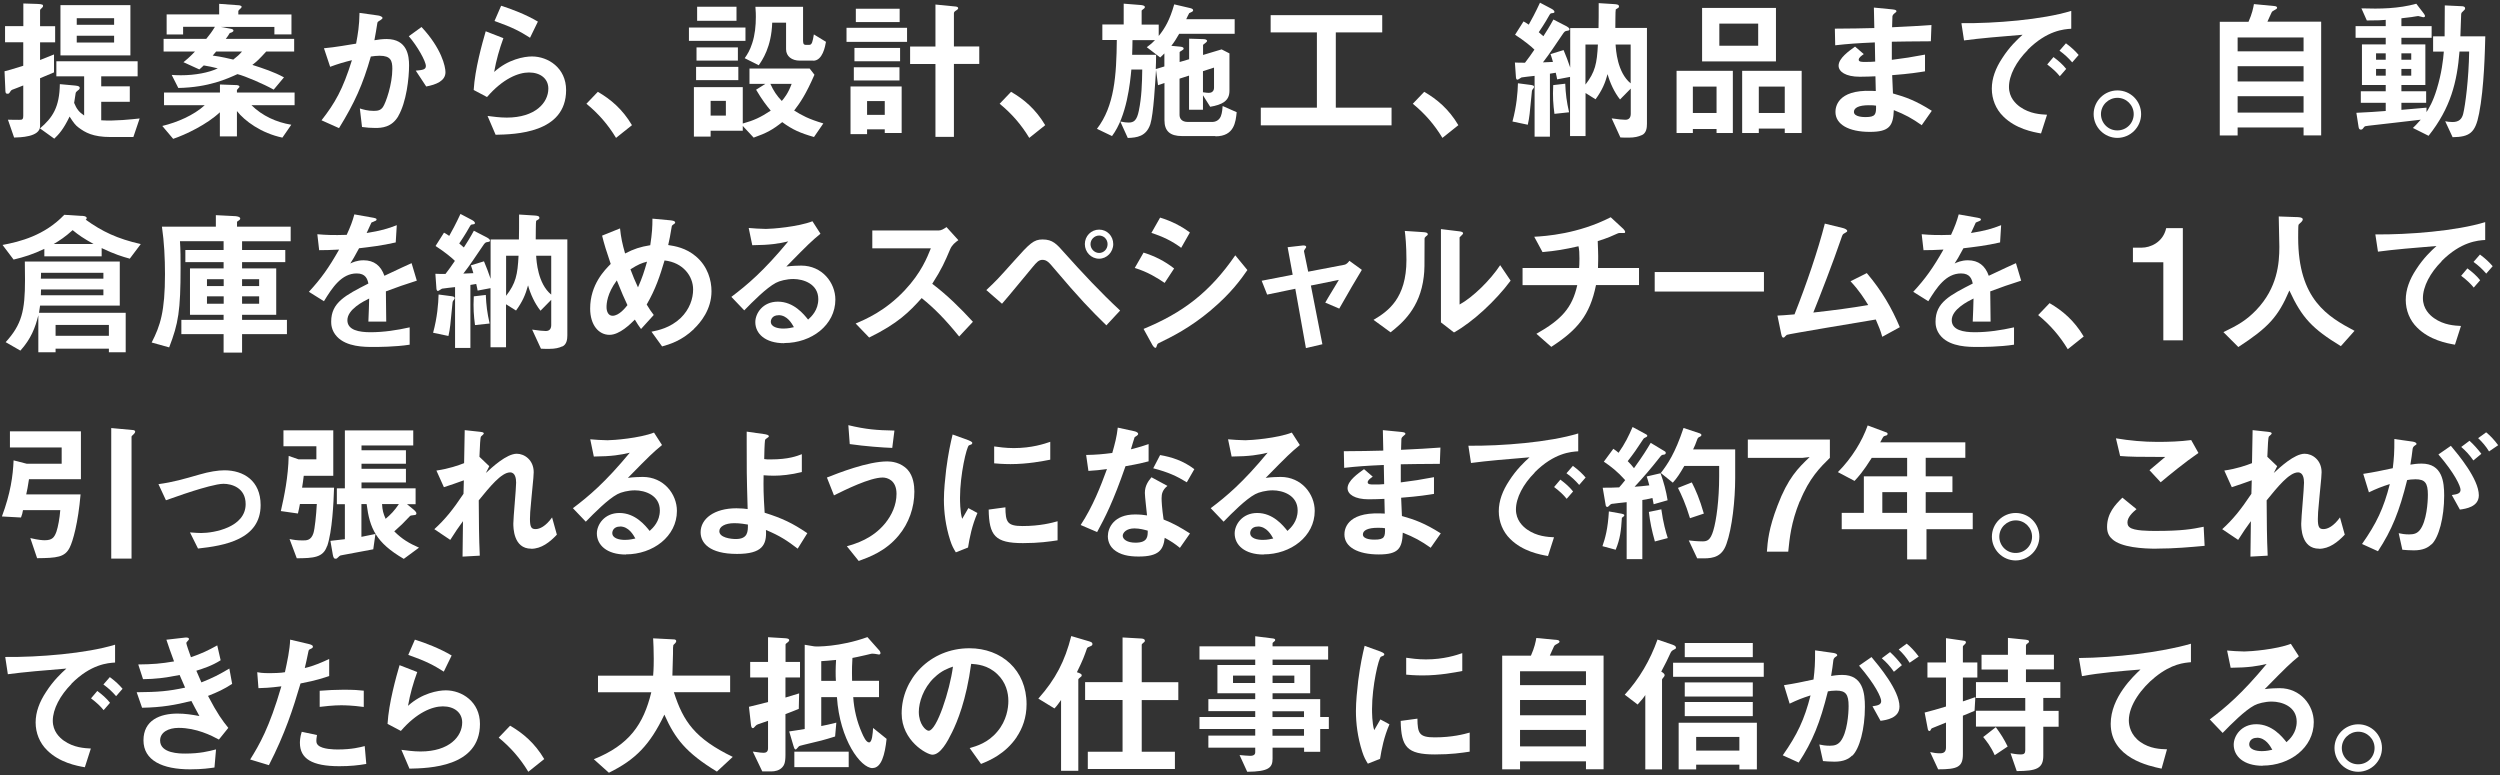
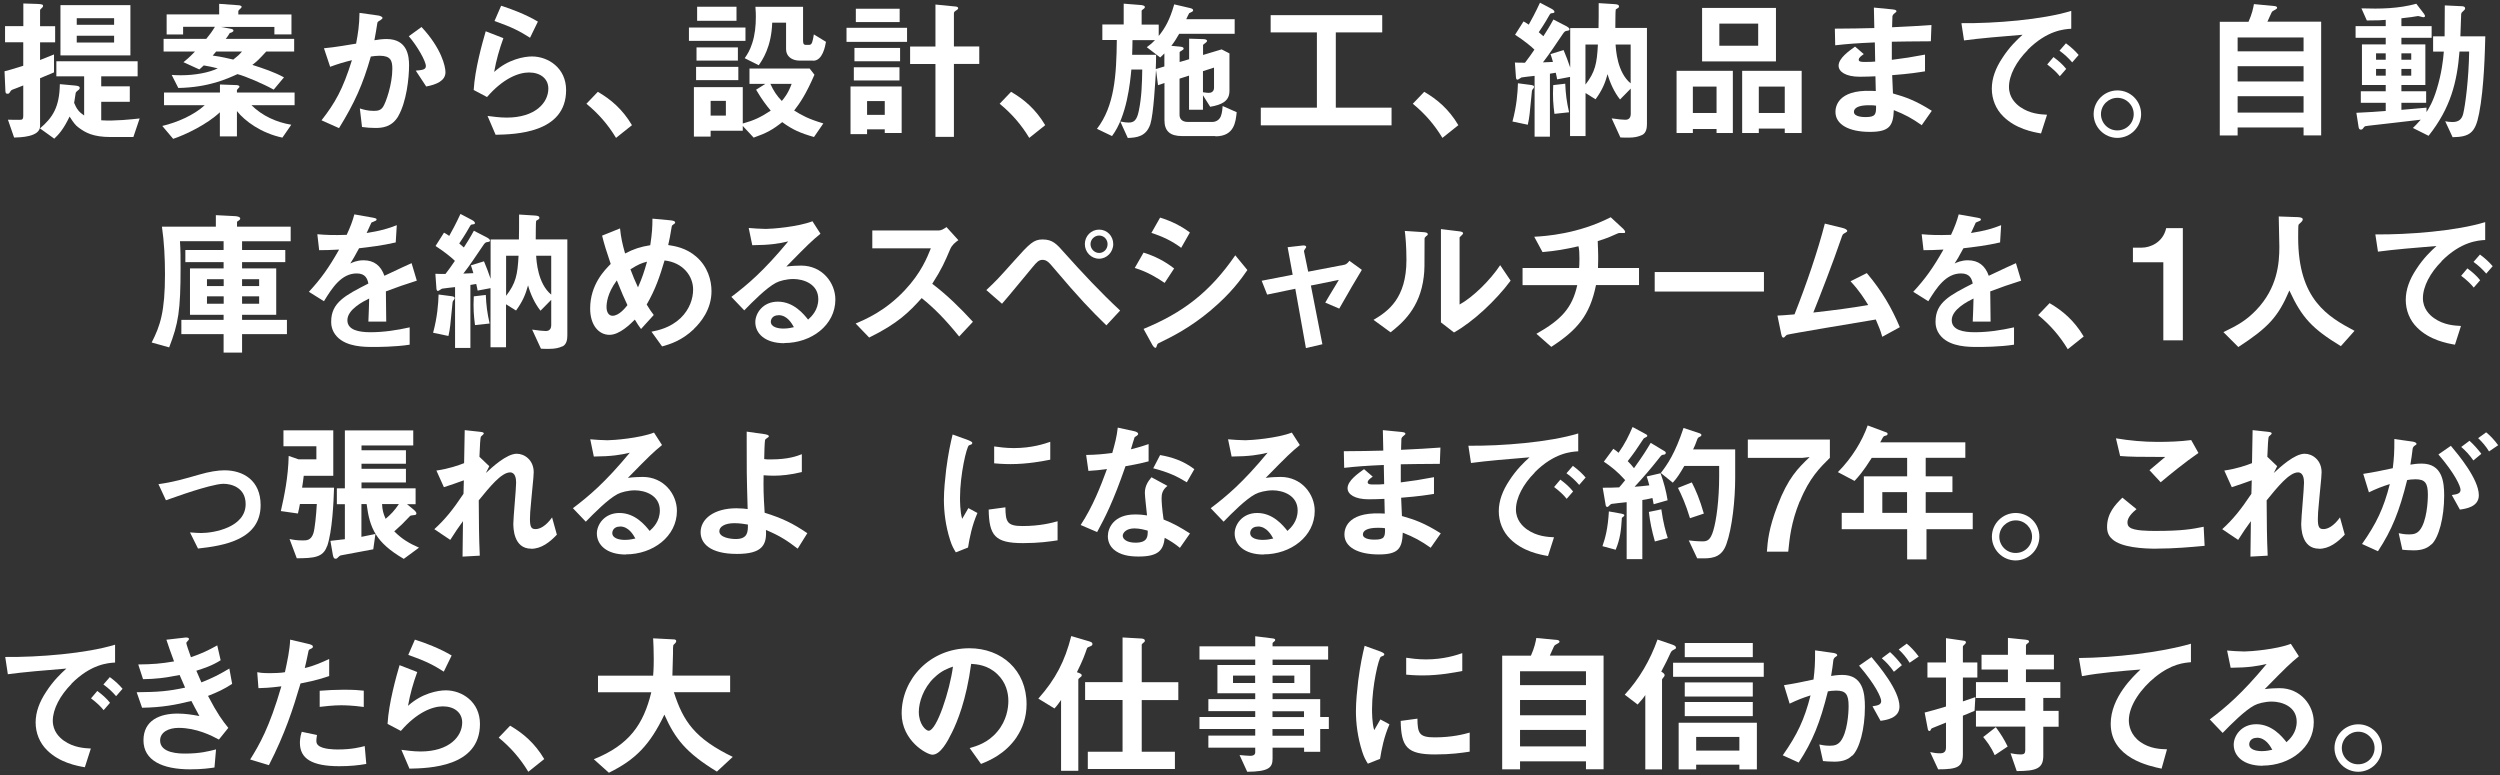
<svg xmlns="http://www.w3.org/2000/svg" id="b" viewBox="0 0 287 89" width="287" height="89">
  <rect x="0" y="0" width="287" height="89" fill="#333333" stroke="none" />
  <g id="c">
    <rect width="287" height="89" style="fill:none;" />
    <path d="M4.6,4.86v2.03c.46-.19,1.22-.49,1.6-.64v2.06c-.37.16-.63.26-1.6.67v5.5c0,1.27-2.35,1.29-2.98,1.31l-.71-2.05c.25,0,1.43.04,1.55,0,.14-.04.21-.12.21-.46v-3.47c-.33.14-.63.26-.76.3-.53.19-.6.21-.69.35-.19.3-.21.3-.35.3-.25,0-.25-.14-.26-.55l-.09-2.03c.35-.09.86-.21,2.15-.63v-2.7H.58v-1.85h2.1V.4l1.59.05c.67.02.67.12.67.23s-.07.18-.16.26c-.12.11-.18.16-.18.25v1.82h1.73v1.85h-1.73ZM15.29,15.73h-2.61c-2.03,0-2.91-.53-3.65-1.08-.37-.26-.63-.62-1.04-1.27-.72,1.5-1.25,2.05-1.76,2.54l-1.64-1.18c1.45-1.23,2.24-2.43,2.28-5.08l1.75.16c.48.04.53.16.53.26,0,.14-.07.21-.21.3-.19.16-.23.21-.25.28-.02.09-.14.97-.18,1.15.28.69.56,1.06,1.15,1.45v-4.5h-3.19v-1.73h9.33v1.73h-4.18v1.15h3.28v1.78h-3.28v2.12c1.55.11,3.56-.12,4.41-.21l-.72,2.13ZM6.94,6.36V.59h8.03v5.77H6.94ZM13.1,2.09h-4.29v.76h4.29v-.76ZM13.1,4.1h-4.29v.78h4.29v-.78Z" style="fill:#fff;" />
    <path d="M28.87,12.08c1.24,1.22,2.86,1.96,4.57,2.24l-1.02,1.48c-2.43-.51-4.34-1.92-5.22-3.05v2.91h-1.96v-2.77c-1.45,1.38-3.95,2.58-5.36,3.05l-1.25-1.48c1.71-.41,3.62-1.23,4.87-2.38h-4.67v-1.46h6.42v-.92l1.94.07s.3.02.3.18c0,.07-.05.11-.11.16-.05.09-.12.14-.18.21v.3h6.62v1.46h-4.94ZM30.56,5.92c-.81.88-1.04,1.11-1.59,1.53,1.27.41,2.49.81,3.63,1.43l-1.18,1.41c-1.16-.65-3.25-1.55-4.16-1.78-1.13.51-3.26,1.52-6.79,1.59l-.76-1.5c.28.02.6.04,1.06.04,1.62,0,3.21-.3,4.23-.79-.64-.16-.95-.23-1.61-.34-.3.28-.41.39-.51.46l-1.82-.83c.3-.25.62-.49,1.32-1.22h-3.6v-1.46h4.9c.42-.51.63-.79.99-1.38h-3.65v.88h-1.89V1.65h6.03V.44l2.19.16c.11,0,.39.04.39.19,0,.05-.04.11-.12.18-.12.11-.23.21-.26.28v.41h6.1v2.29h-1.96v-.86h-6.16l1.04.19c.32.05.42.12.42.23,0,.16-.28.25-.42.28-.18.3-.26.42-.46.67h7.85v1.46h-3.23ZM24.81,5.92c-.04.05-.32.39-.39.46.97.12,1.96.37,2.36.46.44-.34.69-.56,1-.92h-2.98Z" style="fill:#fff;" />
    <path d="M45.73,13.33c-.76,1.29-1.89,1.36-2.65,1.36-.48,0-1.02-.04-1.52-.11l-.25-2.13c.39.12.9.28,1.59.28.53,0,.81-.09,1.06-.44.33-.48,1.08-2.61,1.08-4.39,0-.94-.19-1.5-1.46-1.5-.32,0-.67.04-1.01.09-.92,3.23-1.85,5.29-3.65,8.22l-2.01-.9c1.55-1.98,2.45-3.55,3.49-6.9-.86.21-1.59.42-2.5.76l-.71-2.13c1.29-.11,2.91-.41,3.69-.53.21-1.13.37-2.06.39-3.53l2.15.3c.14.02.49.12.49.28,0,.07-.04.12-.23.25-.32.19-.35.21-.37.39-.09.64-.21,1.25-.33,1.92.39-.07.92-.14,1.39-.14,2.4,0,2.59,1.96,2.59,3.03,0,1.46-.3,4.2-1.24,5.82ZM48.93,9.93l-1.2-1.82c.76-.07,1.16-.11,1.16-.53,0-.55-.99-2.31-1.96-3.42l1.46-1.06c2.31,2.47,2.75,4.55,2.75,5.19,0,1.01-1.09,1.43-2.22,1.64Z" style="fill:#fff;" />
    <path d="M56.9,15.48l-.93-2.17c.56.07,1.39.19,2.2.19,3.28,0,4.78-1.71,4.78-3.33,0-1.13-.9-1.85-2.22-1.85-1.22,0-3,.71-4.82,2.82l-1.53-.81c.14-2.4.99-5.4,1.38-6.74l2.03.79c-.46,1.25-.83,2.56-1.06,3.88,1.59-1.45,3.44-1.78,4.34-1.78,1.85,0,3.92,1.31,3.92,3.86,0,4.97-5.89,5.08-8.08,5.13ZM60.84,4.33c-1.13-.72-1.98-1.18-4.07-1.92l.76-1.75c1.18.37,2.86,1.01,4.22,1.82l-.9,1.85Z" style="fill:#fff;" />
    <path d="M68.63,10.54c1.48.86,2.82,1.98,3.92,3.83l-1.83,1.46c-.92-1.53-2.03-2.8-3.4-3.92l1.32-1.38Z" style="fill:#fff;" />
    <path d="M79.09,4.69v-1.53h6.49v1.53h-6.49ZM93.45,15.73c-1.6-.46-2.5-.86-3.65-1.71-1.11.88-1.78,1.25-3.28,1.78l-1.25-1.34v.55h-3.69v.67h-1.92v-5.68h5.61v4.18c1.27-.35,2.05-.71,3.21-1.48-.53-.64-.97-1.2-1.68-2.4l1.06-.67h-1.82v-1.76h6.91l.55.71c-1,2.29-1.64,3.21-2.33,4.11.9.56,1.64.97,3.35,1.48l-1.08,1.57ZM79.91,9.2v-1.52h4.85v1.52h-4.85ZM79.96,6.96v-1.52h4.75v1.52h-4.75ZM80.03,2.39V.77h4.52v1.62h-4.52ZM83.33,11.58h-1.75v1.69h1.75v-1.69ZM93.36,6.96h-1.55c-.9,0-1.57-.49-1.57-1.31v-3.05h-1.59c-.09,2.82-1.15,4.32-1.55,4.89l-1.61-.81c.32-.46.6-.9.86-1.71.32-.97.42-2.01.42-3.03,0-.35,0-.48-.05-1.16h5.47v3.93c0,.39.16.44.3.44h.41c.32,0,.39-.37.53-1.2l1.39.85c-.09.53-.39,2.17-1.46,2.17ZM88.44,9.63c.37.81.72,1.34,1.31,1.96.28-.33.72-.85,1.13-1.96h-2.43Z" style="fill:#fff;" />
    <path d="M97.18,4.81v-1.62h6.95v1.62h-6.95ZM101.57,15.27v-.42h-2.03v.55h-1.9v-5.47h5.87v5.34h-1.94ZM98.02,9.24v-1.52h5.24v1.52h-5.24ZM98.09,7.03v-1.53h5.24v1.53h-5.24ZM98.25,2.53v-1.53h5.03v1.53h-5.03ZM101.57,11.6h-2.03v1.59h2.03v-1.59ZM109.51,7.35v8.36h-2.12V7.35h-2.91v-2.01h2.91V.52l2.33.23c.11.02.28.05.28.19,0,.12-.16.21-.23.26-.12.07-.26.16-.26.32v3.81h2.91v2.01h-2.91Z" style="fill:#fff;" />
    <path d="M116.07,10.54c1.48.86,2.82,1.98,3.92,3.83l-1.83,1.46c-.92-1.53-2.03-2.8-3.4-3.92l1.32-1.38Z" style="fill:#fff;" />
    <path d="M139.53,15.62h-3.84c-1.38,0-2.01-.58-2.01-1.82v-4.27l-.74.25-.23-1.76c-.09,1.38-.28,5.06-.65,6.23-.48,1.43-1.55,1.55-2.59,1.59l-.86-1.89c.44.09.72.12.95.12.62,0,.95-.25,1.18-1.36.32-1.55.37-3.16.39-4.73h-1.25c-.14,1.5-.51,5.36-2.22,7.64l-1.73-.83c2.01-2.61,2.24-6.12,2.28-10.2h-1.66v-1.78h2.45V.42l2.01.16c.12.02.42.05.42.23,0,.09-.07.16-.12.19-.14.11-.25.18-.25.23v1.59h1.96v1.31c.71-.88,1.27-1.83,1.78-3.63l1.8.42c.21.05.37.12.37.25,0,.09-.05.14-.12.18-.04.04-.28.12-.33.16-.04.04-.28.58-.34.69h5.56v1.68h-6.37c-.32.56-.56.95-.9,1.38l.95.09c.21.02.46.04.46.23,0,.09-.05.12-.25.25-.19.11-.21.12-.21.18v1.11l1.09-.32v-2.36l1.6.05c.19,0,.46.04.46.21,0,.05-.04.12-.21.25-.21.16-.25.18-.25.23v1.13l2.13-.64.9.46v4.3c0,1.16-.83,1.59-2.21,1.83l-.83-1.32v1.66h-1.6v-3.92l-1.09.35v4.16c0,.41.25.81.95.81h2.84c.19,0,.72-.09.95-.65.16-.39.19-.97.21-1.18l1.61.71c-.11,1.09-.26,2.77-2.43,2.77ZM133.68,6.12c-.14.16-.32.32-.49.48l-1.54-1.18c.41-.3.64-.49.94-.81h-2.58c0,.6-.02.99-.04,1.68h2.75c0,.58-.02,1.25-.04,1.64l.99-.3v-1.5ZM139.37,7.76l-1.27.41v2.42c.34.05.51.07.67.07.55,0,.6-.44.6-.58v-2.31Z" style="fill:#fff;" />
    <path d="M144.74,14.39v-2.03h6.44V3.72h-5.31v-1.98h12.81v1.98h-5.33v8.64h6.4v2.03h-15.01Z" style="fill:#fff;" />
    <path d="M163.5,10.54c1.48.86,2.82,1.98,3.92,3.83l-1.83,1.46c-.92-1.53-2.03-2.8-3.4-3.92l1.32-1.38Z" style="fill:#fff;" />
    <path d="M176.03,10.16c-.14.16-.16.19-.18.44-.25,2.54-.26,2.82-.46,3.72l-1.76-.37c.48-1.76.6-3.33.63-4.39l1.46.19c.25.04.39.07.39.23,0,.07-.04.12-.09.18ZM188.45,15.52c-.34.16-.79.28-1.48.28-.33,0-.63,0-.95-.02l-1-2.19c.71.11,1.34.16,1.57.16.46,0,.62-.3.62-.69v-2.89l-1.23,1.25c-.65-.81-1.16-1.92-1.43-2.91-.3,1.09-.63,1.85-1.38,2.89l-1.15-.72v4.94h-1.78v-6.79l-1.48.28c-.05-.25-.05-.3-.16-.76-.28.05-.32.05-.67.11v7.23h-1.76v-6.98c-.18.02-1.46.16-1.5.18-.07.02-.37.26-.46.26-.16,0-.18-.18-.19-.42l-.11-1.55c.26.02.78.02,1.16.02.39-.49.71-.97,1.08-1.5-.28-.3-1.18-1.04-2.22-1.71l.97-1.53c.16.07.19.11.6.37.28-.49.79-1.43,1.29-2.52l1.31.69c.12.07.35.19.35.37,0,.09-.07.12-.25.14-.21.02-.21.04-.32.21-.58,1.04-1.04,1.69-1.23,1.98.28.23.3.25.53.46.3-.46.74-1.16,1.15-1.92l1.53.79c.07.04.32.18.32.34,0,.11-.09.14-.25.16-.28.04-.32.07-.6.49-.83,1.22-1.45,2.17-2.2,3.14.48-.02.83-.04,1.15-.05-.11-.37-.18-.62-.28-.9l1.5-.46c.26.6.55,1.38.76,2.01V3.22h3.25c.02-1.06.02-1.32.02-2.86l1.75.11c.32.02.58.05.58.26,0,.05,0,.11-.07.16-.04.04-.26.16-.3.19-.05.11-.04,1.8-.05,2.13h3.63v11.01c0,.46-.07,1.06-.58,1.29ZM178.45,13.07c-.14-1.08-.21-1.92-.14-3.3l1.38-.16c.05,1.18.16,2.06.44,3.28l-1.68.18ZM182.01,5.11v4.6c1.11-1.43,1.32-2.4,1.43-4.6h-1.43ZM187.2,5.11h-1.73c.04.6.18,3.19,1.73,4.46v-4.46Z" style="fill:#fff;" />
    <path d="M197.06,15.27v-.46h-2.72v.46h-1.87v-7.14h6.46v7.14h-1.87ZM197.06,9.94h-2.72v3.03h2.72v-3.03ZM195.4,7.05V.91h8.48v6.14h-8.48ZM201.84,2.71h-4.46v2.54h4.46v-2.54ZM204.89,15.27v-.51h-2.98v.51h-1.91v-7.14h6.83v7.14h-1.94ZM204.89,9.94h-2.98v3.03h2.98v-3.03Z" style="fill:#fff;" />
    <path d="M220.64,14.39c-1.15-.81-1.92-1.23-3.23-1.75-.07,1.8-.49,2.5-2.75,2.5-2.43,0-3.95-.86-3.95-2.29,0-.51.18-2.56,4.14-2.42l.49.02-.04-1.69c-.32.02-1.29.05-1.8.05-1.62,0-2.43-.58-2.43-1.27,0-.86,1.2-1.69,1.89-2.19l1,.86c-.32.23-.58.42-.58.65,0,.25.37.25.67.25.58,0,.81,0,1.22-.04l-.04-2.2c-2.03.09-3.03.16-4.55.33l-.04-1.91c2.01,0,2.96-.04,4.53-.07l-.05-2.35,2.15.21c.33.04.44.09.44.21,0,.07-.04.09-.23.25-.07.05-.19.16-.23.32,0,.02-.02.35-.04,1.27,2.26-.11,2.86-.14,4.52-.26l-.07,1.87c-1.96,0-3.6.04-4.48.05v2.08c1.53-.19,2.19-.3,3.81-.6v1.92c-.76.12-1.69.28-3.77.44.04.88.04,1.06.09,2.1,1.46.41,2.63.83,4.46,1.99l-1.15,1.64ZM214.54,12.08c-1.15,0-1.71.3-1.71.76,0,.6,1.13.6,1.34.6,1.15,0,1.22-.32,1.2-1.31-.19-.04-.42-.05-.83-.05Z" style="fill:#fff;" />
    <path d="M232.78,5.75c-1.31,1.31-2.15,2.89-2.15,4.23,0,1.22.78,1.94,1.27,2.29,1.15.81,2.38.86,3.1.9l-.69,2.15c-.93-.16-2.91-.53-4.34-1.96-.85-.83-1.31-1.98-1.31-3.18s.44-2.36,1.2-3.51c.83-1.29,1.71-2.12,2.33-2.68-2.36.19-4.96.41-6.72.65l-.3-1.98c3.81.04,9.28-.39,12.61-1.41v2.05c-.83.05-2.77.18-5.01,2.43ZM236.47,8.76c-.39-.48-.76-.83-1.45-1.36l.72-.85c.58.44,1.02.81,1.46,1.36l-.74.85ZM237.89,7.16c-.46-.53-.88-.92-1.46-1.34l.74-.85c.74.55,1.09.92,1.46,1.34l-.74.85Z" style="fill:#fff;" />
    <path d="M245.8,13.1c0,1.5-1.22,2.72-2.72,2.73-1.5,0-2.73-1.23-2.73-2.73s1.23-2.72,2.73-2.72,2.72,1.2,2.72,2.72ZM241.19,13.1c0,1.04.85,1.89,1.89,1.87,1.04,0,1.87-.83,1.87-1.87s-.85-1.87-1.87-1.87-1.89.83-1.89,1.87Z" style="fill:#fff;" />
    <path d="M264.45,15.55v-.92h-7.57v.92h-2.05V2.5h3.3c.42-.94.55-1.62.62-2.03l2.4.23c.16.02.26.09.26.19s-.11.16-.16.19c-.32.18-.37.19-.46.33-.04.05-.41.92-.49,1.08h6.17v13.05h-2.03ZM264.45,4.3h-7.57v1.59h7.57v-1.59ZM264.45,7.6h-7.57v1.75h7.57v-1.75ZM264.45,11.04h-7.57v1.89h7.57v-1.89Z" style="fill:#fff;" />
    <path d="M284.59,13.07c-.42,2.2-1.09,2.65-3.03,2.68l-.85-1.83c.19.04.51.09.83.09.79,0,1.09-.39,1.23-.93.25-.99.64-4.02.69-7.16h-1.11c-.28,3.49-1.01,6.47-3.55,9.67l-1.8-.9c.25-.23.42-.41.9-.95-.85.11-5.03.58-5.98.69-.39.05-.44.04-.55.19-.14.19-.19.26-.35.26-.14,0-.23-.09-.26-.33l-.25-1.6c1.09-.04,2.75-.16,3.37-.21v-.94h-2.86v-1.32h2.86v-.72h-2.73v-4.66h2.73v-.76h-3.46v-1.34h3.46v-.72c-.37.04-.95.07-2.17.07l-.62-1.39c2.12.07,4.25.04,6.3-.53l.88,1.15c.05.09.12.18.12.26,0,.07-.05.14-.21.14-.07,0-.48-.14-.58-.14s-.63.11-.76.12c-.02,0-.78.09-1.16.14v.9h3.47v1.34h-3.47v.76h2.75v4.66h-2.75v.72h2.84v1.32h-2.84v.81c1.64-.14,1.91-.16,2.88-.25v.51c.28-.44.74-1.18,1.18-2.63.56-1.82.74-3.4.81-4.32h-1.23v-1.75h1.32c.02-1.92.02-1.94.02-3.55l1.91.09c.14,0,.42.02.42.25,0,.11-.05.16-.11.21-.28.26-.32.28-.34.48-.02.35-.07,2.12-.09,2.52h2.86c-.04,1.5-.12,5.86-.72,8.91ZM273.88,6.12h-1.11v.74h1.11v-.74ZM273.88,7.91h-1.11v.78h1.11v-.78ZM276.81,6.12h-1.13v.74h1.13v-.74ZM276.81,7.91h-1.13v.78h1.13v-.78Z" style="fill:#fff;" />
-     <path d="M14.92,29.7c-.85-.23-1.82-.53-3.25-1.22v.95h-6.58v-.86c-1.29.62-2.35.95-3.53,1.23l-1.27-1.68c1.99-.37,4.82-1.08,7.09-3.46l2.2.14c.07,0,.37.05.37.23,0,.11-.07.18-.11.19,1.89,1.36,3.63,2.19,6.32,2.8l-1.25,1.66ZM12.5,40.44v-.41h-6.12v.41h-1.98v-4.25c-.35,1.43-.85,2.72-2.06,4.06l-1.69-.97c1.85-2.03,2.22-3.6,2.22-7.13,0-.64-.02-1.62-.02-2.13h10.9v5.06H4.6c-.04.21-.09.58-.12.83h9.95v4.53h-1.92ZM11.87,31.32h-7.16c0,.14,0,.39-.02.67h7.18v-.67ZM11.87,33.23h-7.16c0,.28-.02.32-.02.67h7.18v-.67ZM8.34,26.42c-.86.78-1.48,1.18-2.17,1.59h4.57c-1.15-.64-1.71-1.02-2.4-1.59ZM12.5,37.3h-6.12v1.25h6.12v-1.25Z" style="fill:#fff;" />
    <path d="M27.79,27.69v1.01h4.96v1.39h-4.96v.72h3.92v5.33h-3.92v.58h5.15v1.64h-5.15v2.12h-2.12v-2.12h-4.85v-1.64h4.85v-.58h-3.86v-5.33h3.86v-.72h-4.39v-1.39h4.39v-1.01h-5.01c.07.95.07,2.05.07,3.02,0,4.97-.25,6.42-1.31,9.17l-2.01-.56c.99-1.92,1.53-3.56,1.53-7.85,0-1.82-.09-3.65-.35-5.45h6.19v-1.32l2.15.11c.12,0,.65.04.65.28,0,.11-.11.18-.18.23-.14.07-.19.12-.19.19v.51h6.16v1.68h-5.59ZM25.68,32.05h-1.92v.79h1.92v-.79ZM25.68,34.02h-1.92v.85h1.92v-.85ZM29.75,32.05h-1.96v.79h1.96v-.79ZM29.75,34.02h-1.96v.85h1.96v-.85Z" style="fill:#fff;" />
    <path d="M44.3,33.44c0,.69.04,2.88.04,3.48h-2.05c.05-1.01.07-1.87.09-2.65-.67.33-2.5,1.25-2.5,2.49,0,1.15,1.36,1.38,2.65,1.38,1.52,0,3.02-.23,4.5-.56v1.99c-1.68.26-3.63.26-4.2.26-.99,0-3.03,0-4.14-1.18-.67-.71-.67-1.48-.67-1.73,0-2.19,1.62-3.02,4.27-4.37-.11-.53-.32-1.16-1.34-1.16-1.73,0-2.79,1.6-3.76,3.19l-1.73-1.08c1.39-1.5,2.28-2.75,3.47-4.85-1,.05-1.55.07-2.29.07l-.21-1.83c1.06.09,1.83.12,3.37.07.44-.95.67-1.57.88-2.35l2.2.39c.05.02.35.05.35.18,0,.11-.07.16-.18.19-.04.02-.39.18-.41.18-.02.02-.46,1.01-.55,1.2,1.62-.26,2.42-.49,3.46-.9l-.12,1.98c-1.59.37-3.03.53-4.21.67-.56,1.04-.71,1.29-1.01,1.75.23-.11.76-.37,1.52-.37,1.22,0,1.99.62,2.4,1.78,2.06-.97,2.29-1.08,3.12-1.45l.6,2.01c-1.39.44-2.24.74-3.55,1.23Z" style="fill:#fff;" />
    <path d="M52.12,34.41c-.14.16-.16.19-.18.44-.25,2.54-.26,2.82-.46,3.72l-1.76-.37c.48-1.76.6-3.33.63-4.39l1.46.19c.25.04.39.07.39.23,0,.07-.04.12-.09.18ZM64.53,39.77c-.33.16-.79.28-1.48.28-.33,0-.63,0-.95-.02l-1.01-2.19c.71.11,1.34.16,1.57.16.46,0,.62-.3.62-.69v-2.89l-1.23,1.25c-.65-.81-1.16-1.92-1.43-2.91-.3,1.09-.63,1.85-1.38,2.89l-1.15-.72v4.94h-1.78v-6.79l-1.48.28c-.05-.25-.05-.3-.16-.76-.28.05-.32.05-.67.11v7.23h-1.76v-6.98c-.18.02-1.46.16-1.5.18-.07.02-.37.26-.46.26-.16,0-.18-.18-.19-.42l-.11-1.55c.26.02.78.02,1.16.02.39-.49.71-.97,1.08-1.5-.28-.3-1.18-1.04-2.22-1.71l.97-1.53c.16.07.19.11.6.37.28-.49.79-1.43,1.29-2.52l1.31.69c.12.07.35.19.35.37,0,.09-.07.12-.25.14-.21.02-.21.04-.32.21-.58,1.04-1.04,1.69-1.23,1.98.28.23.3.25.53.46.3-.46.74-1.16,1.15-1.92l1.53.79c.07.04.32.18.32.34,0,.11-.09.14-.25.16-.28.04-.32.07-.6.49-.83,1.22-1.45,2.17-2.21,3.14.48-.02.83-.04,1.15-.05-.11-.37-.18-.62-.28-.9l1.5-.46c.26.6.55,1.38.76,2.01v-4.52h3.25c.02-1.06.02-1.32.02-2.86l1.75.11c.32.02.58.05.58.26,0,.05,0,.11-.07.16-.04.04-.26.16-.3.19-.05.11-.04,1.8-.05,2.13h3.63v11.01c0,.46-.07,1.06-.58,1.29ZM54.53,37.32c-.14-1.08-.21-1.92-.14-3.3l1.38-.16c.05,1.18.16,2.06.44,3.28l-1.68.18ZM58.1,29.36v4.6c1.11-1.43,1.32-2.4,1.43-4.6h-1.43ZM63.28,29.36h-1.73c.04.6.18,3.19,1.73,4.46v-4.46Z" style="fill:#fff;" />
    <path d="M79.68,37.76c-1.45,1.39-2.86,1.78-3.67,2.01l-1.22-1.69c.79-.16,2.15-.44,3.35-1.57,1.04-1.01,1.43-2.24,1.43-3.28,0-1.53-1.15-3.09-3.28-3.33-.53,1.78-1.02,3.28-2.05,5.06.33.55.51.81.81,1.2l-1.46,1.61c-.26-.35-.44-.62-.71-1.08-.51.51-1.75,1.75-2.91,1.75-1.23,0-2.22-1.11-2.22-3.02,0-2.77,1.69-4.44,2.36-5.12-.49-1.43-.76-2.31-.99-3.25l2.06-.83c.11,1.06.26,1.76.58,2.88,1.02-.53,1.73-.76,2.89-.95.21-1.38.25-2.1.25-3.05l2.05.19c.16.02.56.05.56.26,0,.09-.07.12-.25.25-.05.04-.14.11-.14.18-.21,1.23-.23,1.36-.41,2.15.78.12,2.03.32,3.19,1.31,1.36,1.16,1.78,2.75,1.78,3.99,0,2.1-1.25,3.6-2.03,4.34ZM70.81,32.19c-1.11,1.5-1.18,2.65-1.18,3.07,0,.51.21.99.69.99.74,0,1.46-.9,1.71-1.22-.37-.79-.65-1.41-1.22-2.84ZM72.38,30.93c.25.67.51,1.31.86,2.06.48-1.08.72-1.82,1.04-2.95-.64.16-1.02.32-1.91.88Z" style="fill:#fff;" />
    <path d="M90.04,39.4c-2.21,0-3.33-1.11-3.33-2.42,0-1.01.86-2.35,2.59-2.35,1.83,0,2.98,1.45,3.47,2.06.39-.35,1.17-1.09,1.17-2.35,0-1.75-1.71-2.31-2.86-2.31-.76,0-1.59.21-2.01.44-1.09.58-2.65,2.15-3.63,3.16l-1.48-1.55c1.83-1.38,3.7-2.95,6.53-6.37-1.06.25-2.03.42-4.13.44l-.41-1.98c.42.04,1.43.11,1.98.11.67,0,3.67-.23,5.34-.88l.92,1.43c-1.06.88-1.36,1.16-3.92,3.77.58-.09,1.45-.11,1.71-.11,2.4,0,3.92,1.96,3.92,3.9,0,2.93-2.75,4.99-5.86,4.99ZM89.37,36.19c-.72,0-.88.51-.88.74,0,.62.81.79,1.45.79.56,0,.95-.11,1.2-.16-.23-.41-.76-1.38-1.76-1.38Z" style="fill:#fff;" />
    <path d="M110.11,38.63c-1.6-1.98-2.86-3.25-4.3-4.41-1.41,1.57-2.72,2.91-6.03,4.53l-1.55-1.61c1.15-.49,3.39-1.43,5.63-3.81,1.91-2.03,2.59-3.81,3-4.82h-6.72v-2.05h7.6c.33,0,.6-.18.92-.39l1.36,1.5c-.35.25-.74.55-.95,1.06-.6,1.41-.94,2.22-2.05,3.95,1.71,1.29,3.23,2.79,4.67,4.36l-1.57,1.68Z" style="fill:#fff;" />
    <path d="M127.02,37.36c-1.82-1.78-3.09-3.09-6.01-6.54-.56-.67-.83-.99-1.34-.99-.44,0-.71.34-1.09.79-.51.6-2.96,3.6-3.55,4.25l-1.8-1.57c1.23-1.16,1.32-1.27,3.16-3.32,1.83-2.05,2.28-2.49,3.3-2.49,1.16,0,1.62.53,2.5,1.53,2.05,2.29,4.14,4.53,6.4,6.63l-1.57,1.69ZM126.18,29.7c-.92,0-1.64-.76-1.64-1.68s.72-1.66,1.64-1.66,1.62.74,1.62,1.66-.74,1.68-1.62,1.68ZM126.18,27.04c-.53,0-.99.44-.99.99s.46,1.01.99,1.01.97-.44.97-1.01-.44-.99-.97-.99Z" style="fill:#fff;" />
    <path d="M133.69,32.47c-.83-.56-1.92-1.25-3.42-1.71l1.01-1.76c1.32.41,2.45.99,3.51,1.82l-1.09,1.66ZM139.02,35.61c-2.42,2.03-4.45,3.03-6.05,3.81-.07.04-.11.09-.14.19-.07.25-.11.32-.18.32-.18,0-.37-.33-.44-.48l-.93-1.69c4.44-1.83,7.57-4.15,10.53-8.45l1.39,1.69c-.67.97-1.85,2.65-4.18,4.6ZM135.6,28.45c-1.04-.78-2.17-1.32-3.42-1.71l1-1.76c1.34.41,2.45.99,3.42,1.71l-1,1.76Z" style="fill:#fff;" />
    <path d="M153.75,35.43l-1.61-.69c.3-.51.35-.62.85-1.43.33-.55.37-.6.71-1.18l-3.21.65,1.32,6.74-1.89.44-1.22-6.81-3.23.67-.63-1.59,3.56-.69-.58-3.16,1.67-.19c.09-.02.46-.04.46.16,0,.04,0,.07-.14.25-.04.05-.12.18-.11.26l.48,2.33,4.13-.79c.3-.05.51-.34.6-.46l1.43,1.04c-.78,1.29-1.38,2.31-2.59,4.44Z" style="fill:#fff;" />
    <path d="M163.66,27.18c-.12.11-.12.14-.12.23,0,3.3,0,3.56-.09,4.34-.42,3.65-2.52,5.38-3.81,6.4l-1.96-1.43c1.69-.99,3.78-2.49,3.78-6.88,0-1.64-.12-2.8-.19-3.33l2.13.14c.32.02.51.07.51.26,0,.07-.04.09-.25.26ZM166.92,38.17l-1.5-1.16v-10.71l2.05.25c.16.02.49.05.49.23,0,.07-.04.12-.19.26,0,.02-.21.19-.21.21v7.71c1.52-.83,3.53-2.8,4.66-4.52l1.2,1.78c-1.73,2.33-4.37,4.76-6.49,5.94Z" style="fill:#fff;" />
    <path d="M183.22,32.73c-.71,3.49-2.15,5.15-5.13,7.09l-1.71-1.5c2.86-1.62,4.11-2.96,4.69-5.59h-6.28v-1.96h6.49c.02-.18.04-.51.04-1.09,0-.62-.02-1.01-.11-1.41-1.62.37-2.58.53-4.13.67l-.95-1.76c1.31-.07,5.03-.32,8.78-2.24l1.45,1.34c.05.05.21.23.21.35,0,.07-.04.11-.09.12h-.56c-.11,0-.12.02-.26.07-.58.26-1.02.48-2.24.86.02.64.07,1.62.05,2.24,0,.46-.02.55-.02.85h4.71v1.96h-4.94Z" style="fill:#fff;" />
    <path d="M189.96,33.47v-2.24h12.54v2.24h-12.54Z" style="fill:#fff;" />
    <path d="M216.08,38.66c-.21-.76-.39-1.16-.74-1.98-1.69.28-10.09,1.68-10.21,1.76-.04.02-.25.23-.26.25-.04.04-.07.07-.14.07-.14,0-.19-.16-.26-.48l-.42-2.05c.42-.02.94-.05,1.96-.14,1.38-3.49,2.7-7.36,3.48-10.42l2.08.51c.16.04.49.16.49.33,0,.09-.04.11-.33.28-.18.09-.21.14-.37.62-.93,2.73-2.42,6.56-3.19,8.47,2.5-.28,4.36-.53,6.3-.86-.44-.72-1.04-1.68-2.03-2.73l1.87-.94c1.73,2.05,2.86,4,3.79,6.21l-1.99,1.09Z" style="fill:#fff;" />
    <path d="M228.48,33.44c0,.69.04,2.88.04,3.48h-2.05c.05-1.01.07-1.87.09-2.65-.67.33-2.5,1.25-2.5,2.49,0,1.15,1.36,1.38,2.65,1.38,1.52,0,3.02-.23,4.5-.56v1.99c-1.68.26-3.63.26-4.2.26-.99,0-3.03,0-4.14-1.18-.67-.71-.67-1.48-.67-1.73,0-2.19,1.62-3.02,4.27-4.37-.11-.53-.32-1.16-1.34-1.16-1.73,0-2.79,1.6-3.76,3.19l-1.73-1.08c1.39-1.5,2.28-2.75,3.47-4.85-1,.05-1.55.07-2.29.07l-.21-1.83c1.06.09,1.83.12,3.37.07.44-.95.67-1.57.88-2.35l2.2.39c.05.02.35.05.35.18,0,.11-.07.16-.18.19-.04.02-.39.18-.41.18-.02.02-.46,1.01-.55,1.2,1.62-.26,2.42-.49,3.46-.9l-.12,1.98c-1.59.37-3.03.53-4.21.67-.56,1.04-.71,1.29-1.01,1.75.23-.11.76-.37,1.52-.37,1.22,0,1.99.62,2.4,1.78,2.06-.97,2.29-1.08,3.12-1.45l.6,2.01c-1.39.44-2.24.74-3.55,1.23Z" style="fill:#fff;" />
    <path d="M235.29,34.8c1.48.86,2.82,1.98,3.92,3.83l-1.83,1.46c-.92-1.53-2.03-2.8-3.4-3.92l1.32-1.38Z" style="fill:#fff;" />
    <path d="M248.35,39.07v-8.96h-3.49v-1.68h1.02c.93,0,2.42-.56,2.8-2.24h1.91v12.88h-2.24Z" style="fill:#fff;" />
    <path d="M268.75,39.75c-3.3-2.01-4.48-3.26-5.93-6.4-1.29,3.03-2.42,4.25-5.86,6.49l-1.71-1.71c1.73-.83,2.66-1.39,3.77-2.54,2.43-2.54,2.65-5.36,2.65-7.25,0-.48-.05-2.75-.07-3.49l1.97.07c.19,0,.79,0,.79.26,0,.09-.04.16-.14.28-.04.05-.32.28-.35.35-.04.07-.04,1.25-.04,1.48,0,7.11,3.42,9.07,6.47,10.69l-1.57,1.76Z" style="fill:#fff;" />
    <path d="M280.3,30c-1.31,1.31-2.15,2.89-2.15,4.23,0,1.22.78,1.94,1.27,2.29,1.15.81,2.38.86,3.1.9l-.69,2.15c-.93-.16-2.91-.53-4.34-1.96-.85-.83-1.31-1.98-1.31-3.18s.44-2.36,1.2-3.51c.83-1.29,1.71-2.12,2.33-2.68-2.36.19-4.96.41-6.72.65l-.3-1.98c3.81.04,9.28-.39,12.61-1.41v2.05c-.83.05-2.77.18-5.01,2.43ZM283.99,33.02c-.39-.48-.76-.83-1.45-1.36l.72-.85c.58.44,1.02.81,1.46,1.36l-.74.85ZM285.42,31.41c-.46-.53-.88-.92-1.46-1.34l.74-.85c.74.55,1.09.92,1.46,1.34l-.74.85Z" style="fill:#fff;" />
-     <path d="M3.33,55c-.12.81-.23,1.39-.32,1.76h6.24c-.28,3.26-.88,5.38-1.25,6.1-.55,1.11-1.45,1.2-3.74,1.22l-.78-2.31c.95.23,1.46.25,1.64.25.86,0,1.11-.3,1.36-.99.19-.56.37-1.55.44-2.47H2.64c-.07.39-.09.48-.23.85l-2.19-.12c.99-2.66,1.27-4.67,1.34-6.44l1.52.39h4v-1.87H1.14v-1.85h8.15v5.49H3.33ZM15.31,49.88c-.18.16-.21.19-.21.28v13.97h-2.33v-14.99l2.5.23c.09,0,.25.05.25.19,0,.12-.18.3-.21.32Z" style="fill:#fff;" />
    <path d="M22.73,62.97l-.92-1.85c.65.05,1.01.07,1.29.07,1.46,0,5.1-.65,5.1-3.32,0-1.89-1.62-2.33-2.54-2.33-.79,0-2.54.53-3.44.81-.35.11-1.5.48-3.17,1.08l-.86-1.85c1.69-.23,2.89-.58,4.73-1.11,1.09-.32,2.12-.48,2.84-.48,2.19,0,4.16,1.18,4.16,3.99,0,3.97-4.18,4.66-7.18,4.99Z" style="fill:#fff;" />
    <path d="M37.54,62.7c-.44,1.31-1.55,1.38-3.47,1.39l-.83-2.21c.42.09.85.16,1.52.16.44,0,.95,0,1.22-.83.16-.51.32-2.06.39-3.35h-1.94c-.09.48-.12.65-.23,1.09l-1.96-.28c.39-1.71.85-3.9.9-6.33l1.13.39h2.05v-1.5h-3.78v-1.83h5.72v5.22h-3.39c-.07.62-.11.83-.19,1.36h3.67c-.05,1.71-.21,5.03-.79,6.72ZM46.34,64.15c-3.17-1.85-3.9-3.49-4.25-6.28h-.6v3.76c.56-.11,1.06-.21,1.61-.33l-.25,1.76c-1.71.32-1.75.33-3.42.64-.35.05-.39.07-.51.18-.25.25-.26.26-.41.26-.09,0-.23-.02-.3-.44l-.28-1.61c.72-.09.95-.11,1.66-.19v-4.02h-.92v-1.82h.92v-6.65h7.85v1.73h-5.94v.55h5.1v1.55h-5.1v.58h5.1v1.57h-5.1v.67h6.21v1.82h-.99l.76.62c.07.07.32.26.32.44s-.18.19-.25.19c-.34.04-.44.05-.51.14-.83.88-.95.99-1.78,1.73.92.92,1.73,1.38,2.84,1.87l-1.75,1.29ZM43.86,57.87c.04.71.14,1.08.41,1.69.6-.51,1.01-.93,1.52-1.69h-1.92Z" style="fill:#fff;" />
    <path d="M60.98,62.99c-2.05,0-2.05-2.45-2.05-2.89,0-.67.32-3.95.32-4.69,0-.46-.09-1.18-.69-1.18-1,0-2.36,1.69-3.6,3.21.02,2.45.02,4.29.12,6.35l-1.98.11.05-4.07c-.55.76-.85,1.18-1.46,2.15l-1.83-1.23c1.2-1.09,2.12-2.21,3.35-4.06l.04-1.55c-.93.33-1.41.51-2.29.79l-.86-1.91c1.45-.21,2.54-.6,3.18-.85l.07-3.79,1.75.19c.28.04.44.05.44.21,0,.05-.26.28-.32.33-.09.14-.12.99-.18,2.33l1.13,1.08-.39.78c.69-.63,2.36-2.21,3.55-2.21.88,0,1.94.72,1.94,2.12,0,.32-.02.51-.25,2.88-.16,1.55-.18,2.13-.18,2.49,0,.97.18,1.16.65,1.16s1.16-.32,1.89-1.34l.55,1.98c-.81.86-1.78,1.62-2.95,1.62Z" style="fill:#fff;" />
    <path d="M71.85,63.66c-2.21,0-3.33-1.11-3.33-2.42,0-1.01.86-2.35,2.59-2.35,1.83,0,2.98,1.45,3.47,2.06.39-.35,1.17-1.09,1.17-2.35,0-1.75-1.71-2.31-2.86-2.31-.76,0-1.59.21-2.01.44-1.09.58-2.65,2.15-3.63,3.16l-1.48-1.55c1.83-1.38,3.7-2.95,6.53-6.37-1.06.25-2.03.42-4.13.44l-.41-1.98c.42.04,1.43.11,1.98.11.67,0,3.67-.23,5.34-.88l.92,1.43c-1.06.88-1.36,1.16-3.92,3.77.58-.09,1.45-.11,1.71-.11,2.4,0,3.92,1.96,3.92,3.9,0,2.93-2.75,4.99-5.86,4.99ZM71.17,60.45c-.72,0-.88.51-.88.74,0,.62.81.79,1.45.79.56,0,.95-.11,1.2-.16-.23-.41-.76-1.38-1.76-1.38Z" style="fill:#fff;" />
    <path d="M91.58,62.99c-1.2-.92-2.08-1.5-3.65-2.15.11,1.73-.44,2.75-3.32,2.75-3.21,0-4.18-1.29-4.18-2.49,0-1.53,1.54-2.75,4.11-2.75.58,0,1,.05,1.29.09-.12-4.09-.11-4.55-.11-7.64v-1.25l2.12.3c.09.02.42.07.42.23,0,.07-.02.09-.23.23-.11.07-.19.12-.21.26-.04.23-.09,1.52-.09,2.13.25.04.35.04.74.04,2.06,0,3.03-.39,3.58-.6v2.05c-1.27.32-2.42.42-3.21.42-.35,0-.83-.02-1.18-.05-.02,1.5-.02,2.06.12,4.3,2.03.64,3.21,1.2,4.9,2.35l-1.11,1.78ZM84.31,60.06c-1.11,0-1.73.41-1.73.92,0,.74,1.31.9,1.89.9,1.41,0,1.39-.88,1.39-1.66-.32-.05-.9-.16-1.55-.16Z" style="fill:#fff;" />
-     <path d="M103.17,61.47c-1.5,1.82-3.39,2.49-4.59,2.93l-1.36-1.69c1.04-.3,2.95-.86,4.41-2.65.74-.92,1.29-2.08,1.29-3.37,0-1.55-1.04-1.87-1.59-1.87-1.46,0-4.3,1.41-5.59,2.05l-.81-2.05c1.3-.51,4.67-1.85,6.93-1.85.46,0,1.55.09,2.35.97.63.71.76,1.76.76,2.5,0,1.83-.63,3.62-1.8,5.03ZM102.44,51.42c-1.11-.04-3.07-.18-4.89-.44l-.16-2.17c2.05.49,3.26.58,5.29.62l-.25,1.99Z" style="fill:#fff;" />
    <path d="M111.12,62.86l-1.39.55c-.28-.46-.44-.74-.65-1.39-.53-1.64-.72-3.28-.72-4.64,0-1.13.14-2.43.26-3.48.25-1.9.49-2.98.74-4.02l1.8.65c.12.05.46.18.46.32,0,.04-.02.11-.09.16-.04.02-.26.11-.3.12-.26.16-1.02,3.35-1.02,6.01,0,.3,0,1.66.25,2.42.21-.37.32-.55.71-1.23l1.04.56c-.63,1.45-.9,2.84-1.08,3.97ZM117.43,62.35c-3.21,0-3.88-.86-3.93-3.85l1.92-.26c.02,1.68.19,2.15,1.97,2.15,2.01,0,3.39-.37,4.02-.55v2.19c-.94.14-2.12.32-3.99.32ZM116.02,53.28c-.14,0-.95,0-1.89-.09v-1.94c.51.07,1.31.19,2.26.19,2.06,0,3.51-.49,4.18-.72v2.05c-.81.16-2.59.51-4.55.51Z" style="fill:#fff;" />
    <path d="M129.21,53.51c-1.43,4.13-2.35,5.89-3.26,7.57l-1.89-.81c1.41-2.15,2.29-4.43,3.02-6.42-.81.11-1.31.16-2.13.21l-.26-1.83c1.17-.02,1.91-.09,3-.23.3-1.06.51-1.83.63-2.91l1.92.42c.09.02.42.11.42.3,0,.18-.3.28-.41.39-.02.02-.35,1.15-.42,1.38,1.04-.26,1.57-.44,2.03-.6v1.98c-.6.16-1.15.3-2.65.56ZM135.46,62.9c-.6-.49-1.06-.79-1.75-1.16-.16,1.41-.69,2.15-3,2.15-1.13,0-2.13-.18-2.88-.83-.28-.25-.65-.76-.65-1.5,0-.95.69-2.5,3.12-2.5.58,0,1.02.05,1.38.11-.04-.41-.25-2.2-.25-2.58,0-.85.41-1.38.76-1.8l1.83.99c-.56.46-.67.9-.67,1.41,0,.37.04,1.15.23,2.45,1.16.46,1.92.9,3.03,1.6l-1.16,1.66ZM130.23,60.66c-.92,0-1.34.49-1.34.85,0,.39.49.79,1.46.79,1.43,0,1.41-.74,1.41-1.38-.32-.09-.93-.26-1.53-.26ZM136.25,55.37c-1.16-.71-2.12-1.16-3.86-1.61l.79-1.52c1.3.23,2.63.63,3.93,1.62l-.86,1.5Z" style="fill:#fff;" />
    <path d="M145.07,63.66c-2.21,0-3.33-1.11-3.33-2.42,0-1.01.86-2.35,2.59-2.35,1.83,0,2.98,1.45,3.47,2.06.39-.35,1.17-1.09,1.17-2.35,0-1.75-1.71-2.31-2.86-2.31-.76,0-1.59.21-2.01.44-1.09.58-2.65,2.15-3.63,3.16l-1.48-1.55c1.83-1.38,3.7-2.95,6.53-6.37-1.06.25-2.03.42-4.13.44l-.41-1.98c.42.04,1.43.11,1.98.11.67,0,3.67-.23,5.34-.88l.92,1.43c-1.06.88-1.36,1.16-3.92,3.77.58-.09,1.45-.11,1.71-.11,2.4,0,3.92,1.96,3.92,3.9,0,2.93-2.75,4.99-5.86,4.99ZM144.4,60.45c-.72,0-.88.51-.88.74,0,.62.81.79,1.45.79.56,0,.95-.11,1.2-.16-.23-.41-.76-1.38-1.76-1.38Z" style="fill:#fff;" />
    <path d="M164.27,62.9c-1.15-.81-1.92-1.23-3.23-1.75-.07,1.8-.49,2.5-2.75,2.5-2.43,0-3.95-.86-3.95-2.29,0-.51.18-2.56,4.14-2.42l.49.02-.04-1.69c-.32.02-1.29.05-1.8.05-1.62,0-2.43-.58-2.43-1.27,0-.86,1.2-1.69,1.89-2.19l1,.86c-.32.23-.58.42-.58.65,0,.25.37.25.67.25.58,0,.81,0,1.22-.04l-.04-2.2c-2.03.09-3.03.16-4.55.33l-.04-1.91c2.01,0,2.96-.04,4.53-.07l-.05-2.35,2.15.21c.33.04.44.09.44.21,0,.07-.04.09-.23.25-.07.05-.19.16-.23.32,0,.02-.02.35-.04,1.27,2.26-.11,2.86-.14,4.52-.26l-.07,1.87c-1.96,0-3.6.04-4.48.05v2.08c1.53-.19,2.19-.3,3.81-.6v1.92c-.76.12-1.69.28-3.77.44.04.88.04,1.06.09,2.1,1.46.41,2.63.83,4.46,1.99l-1.15,1.64ZM158.17,60.59c-1.15,0-1.71.3-1.71.76,0,.6,1.13.6,1.34.6,1.15,0,1.22-.32,1.2-1.31-.19-.04-.42-.05-.83-.05Z" style="fill:#fff;" />
    <path d="M176.18,54.26c-1.31,1.31-2.15,2.89-2.15,4.23,0,1.22.78,1.94,1.27,2.29,1.15.81,2.38.86,3.1.9l-.69,2.15c-.93-.16-2.91-.53-4.34-1.96-.85-.83-1.31-1.98-1.31-3.18s.44-2.36,1.2-3.51c.83-1.29,1.71-2.12,2.33-2.68-2.36.19-4.96.41-6.72.65l-.3-1.98c3.81.04,9.28-.39,12.61-1.41v2.05c-.83.05-2.77.18-5.01,2.43ZM179.86,57.27c-.39-.48-.76-.83-1.45-1.36l.72-.85c.58.44,1.02.81,1.46,1.36l-.74.85ZM181.29,55.67c-.46-.53-.88-.92-1.46-1.34l.74-.85c.74.55,1.09.92,1.46,1.34l-.74.85Z" style="fill:#fff;" />
    <path d="M186.19,59.46c-.09,1.46-.19,2.38-.71,3.65l-1.52-.41c.33-.94.62-1.99.74-3.99l1.45.26c.11.02.32.07.32.18,0,.09-.09.16-.28.3ZM189.84,57.89c-.04-.16-.07-.39-.14-.72-.62.16-.86.18-1.16.23v6.79h-1.8v-6.54c-.64.07-1.34.14-1.57.18-.12,0-.25.02-.39.18-.14.14-.19.19-.28.19-.05,0-.14-.07-.16-.16l-.35-2.05c.76,0,1.15,0,1.89-.04.18-.21.44-.49.69-.83-.9-1.01-1.64-1.57-2.45-2.12l1.09-1.48c.28.19.44.32.6.46.76-1.09,1.16-1.92,1.61-2.96l1.57.85c.09.05.12.12.12.16,0,.05-.04.11-.11.14-.23.11-.28.14-.32.19-.9,1.36-1.04,1.57-1.82,2.58.3.3.49.51.72.81,1.02-1.41,1.5-2.19,1.92-2.91l1.61.97c.11.05.12.16.12.19,0,.16-.18.19-.19.19-.28.02-.3.05-.55.37-.9,1.15-1.85,2.26-2.84,3.32.56-.04.93-.07,1.69-.16-.09-.32-.18-.69-.3-1.02l1.59-.37c.37,1.04.64,2.03.81,3.1l-1.61.46ZM189.98,62.16c-.37-1.32-.55-2.22-.69-3.39l1.43-.3c.21,1.55.53,2.66.74,3.3l-1.48.39ZM198.19,62.46c-.49,1.41-1.45,1.64-2.59,1.64h-.76l-.97-2.06c.37.04.93.11,1.57.11.56,0,.92-.14,1.25-1.25.35-1.16.67-3.51.67-6.21v-1.2h-4c-.51.88-.83,1.38-1.32,1.92l-1.38-1.11c.79-1.02,1.64-2.26,2.61-5.17l1.87.62c.09.04.18.09.18.18s-.05.14-.12.18c-.26.12-.28.14-.37.37-.21.56-.25.69-.46,1.11h4.83v3.3c0,2.5-.35,5.75-1.01,7.58ZM194.01,59.49c-.51-1.69-.99-2.7-1.38-3.48l1.59-.63c.44.86.9,1.9,1.38,3.58l-1.59.53Z" style="fill:#fff;" />
    <path d="M206.61,57.54c-1.01,2.5-1.16,4.25-1.32,5.79h-2.45c.09-1.18.19-2.61,1.22-5.29,1.2-3.17,2.36-4.3,3.69-5.57l-.79.09h-6.31v-2.1h9.42v2.1c-1.08,1.06-2.38,2.33-3.44,4.99Z" style="fill:#fff;" />
    <path d="M221.16,60.75v3.47h-2.22v-3.47h-7.51v-1.87h2.54v-4.2h4.97v-2.12h-4.06c-1.01,1.6-1.55,2.19-1.98,2.65l-1.91-1.01c1.64-1.66,2.79-3.58,3.42-5.36l2.17.81c.09.04.12.11.12.16s-.04.12-.09.16c-.05.02-.33.09-.37.14-.04,0-.35.6-.39.67h9.77v1.78h-4.55v2.12h3.07v1.82h-3.07v2.38h5.4v1.87h-5.33ZM218.93,56.5h-2.84v2.38h2.84v-2.38Z" style="fill:#fff;" />
    <path d="M234.12,61.61c0,1.5-1.22,2.72-2.72,2.73-1.5,0-2.73-1.23-2.73-2.73s1.23-2.72,2.73-2.72,2.72,1.2,2.72,2.72ZM229.52,61.61c0,1.04.85,1.89,1.89,1.87,1.04,0,1.87-.83,1.87-1.87s-.85-1.87-1.87-1.87-1.89.83-1.89,1.87Z" style="fill:#fff;" />
    <path d="M247.59,62.99c-1.57,0-4.09-.14-5.12-1.11-.28-.25-.58-.64-.58-1.38,0-1.57.93-2.56,1.76-3.37l1.62,1.32c-.44.37-1.04.92-1.04,1.52,0,.34.14.48.25.56.49.42,2.22.42,3,.42,3.03,0,4.18-.21,5.5-.48l.11,2.19c-1.55.14-3.46.32-5.5.32ZM248.05,55.37l-1.29-1.39,1.8-1.52c-2.93,0-4.13-.02-5.17-.11l-.48-2.03c1.57.26,3.16.41,4.76.41,1.29,0,2.59-.04,3.88-.21l.83,1.48c-1.55,1.06-3.37,2.56-4.34,3.37Z" style="fill:#fff;" />
    <path d="M266.23,62.99c-2.05,0-2.05-2.45-2.05-2.89,0-.67.32-3.95.32-4.69,0-.46-.09-1.18-.69-1.18-1,0-2.36,1.69-3.6,3.21.02,2.45.02,4.29.12,6.35l-1.98.11.05-4.07c-.55.76-.85,1.18-1.46,2.15l-1.83-1.23c1.2-1.09,2.12-2.21,3.35-4.06l.04-1.55c-.94.33-1.41.51-2.29.79l-.86-1.91c1.45-.21,2.54-.6,3.18-.85l.07-3.79,1.75.19c.28.04.44.05.44.21,0,.05-.26.28-.32.33-.09.14-.12.99-.18,2.33l1.13,1.08-.39.78c.69-.63,2.36-2.21,3.55-2.21.88,0,1.94.72,1.94,2.12,0,.32-.02.51-.25,2.88-.16,1.55-.18,2.13-.18,2.49,0,.97.18,1.16.65,1.16s1.16-.32,1.89-1.34l.55,1.98c-.81.86-1.78,1.62-2.95,1.62Z" style="fill:#fff;" />
    <path d="M279.12,62.49c-.37.37-.95.69-2.01.69-.53,0-1-.04-1.32-.07l-.42-1.9c.32.07.69.14,1.2.14.55,0,.9-.11,1.22-.49.79-.99.93-3.21.93-4.06,0-1.36-.33-1.78-1.43-1.78-.39,0-.74.05-.95.09-.9,3.62-1.75,5.73-3.35,8.17l-1.83-.83c1.66-2.36,2.49-4.11,3.19-6.88-.95.3-1.52.53-2.4.95l-.65-2.12c1.34-.21,1.94-.34,3.39-.65.14-1.13.19-1.87.18-3.35l2.12.3c.23.04.42.12.42.26,0,.07-.02.09-.19.19q-.21.14-.25.37c-.09.71-.12,1.02-.26,1.82.28-.05.78-.12,1.29-.12,2.38,0,2.59,2.1,2.59,3.67,0,2.54-.62,4.82-1.45,5.61ZM282.4,58.51l-.93-1.68c.63-.09,1-.18,1-.6s-.67-1.89-2.54-4.06l1.43-.99c.81.97,3.21,3.81,3.21,5.68,0,1.34-1.52,1.55-2.17,1.64ZM283.94,52.86c-.44-.64-.85-1.08-1.39-1.55l.95-.71c.49.44.97.99,1.36,1.5l-.92.76ZM285.74,51.82c-.35-.58-.78-1.08-1.25-1.52l.92-.67c.48.39.94.88,1.38,1.48l-1.04.71Z" style="fill:#fff;" />
    <path d="M8.21,78.51c-1.3,1.31-2.15,2.89-2.15,4.23,0,1.22.78,1.94,1.27,2.29,1.15.81,2.38.86,3.1.9l-.69,2.15c-.93-.16-2.91-.53-4.34-1.96-.85-.83-1.31-1.98-1.31-3.18s.44-2.36,1.2-3.51c.83-1.29,1.71-2.12,2.33-2.68-2.36.19-4.96.41-6.72.65l-.3-1.98c3.81.04,9.28-.39,12.61-1.41v2.05c-.83.05-2.77.18-5.01,2.43ZM11.9,81.53c-.39-.48-.76-.83-1.45-1.36l.72-.85c.58.44,1.02.81,1.46,1.36l-.74.85ZM13.33,79.92c-.46-.53-.88-.92-1.46-1.34l.74-.85c.74.55,1.09.92,1.46,1.34l-.74.85Z" style="fill:#fff;" />
    <path d="M23.88,79.89c1.09,2.08,1.66,2.84,2.33,3.67l-1.08,1.34c-.85-.46-2.59-1.34-4.62-1.34-1.16,0-2.13.49-2.13,1.45,0,1.5,2.29,1.5,2.89,1.5,1.68,0,2.68-.26,3.53-.48l-.18,2.08c-.49.07-1.39.21-2.79.21-3.17,0-5.36-1.01-5.36-3.33s1.91-3.07,3.9-3.07c.88,0,1.66.12,2.52.28-.42-.76-.58-1.08-.92-1.73-1.85.46-3.37.74-5.66.78l-.62-1.78c2.5-.02,3.65-.12,5.56-.53-.26-.6-.46-1.04-.63-1.45-1.78.35-2.77.46-4.2.48l-.55-1.69c1.69-.02,2.59-.09,4.11-.35-.41-1.09-.6-1.66-.88-2.49l2.01-.23c.14-.02.58-.07.58.14,0,.09-.05.14-.14.23-.14.14-.16.19-.16.25,0,.12.3.99.53,1.62,1.2-.42,1.87-.72,3.02-1.36l.39,1.71c-1.01.64-1.98.94-2.79,1.2.23.55.3.72.58,1.34,1.29-.51,2.01-.88,3.21-1.59l.32,1.76c-.97.63-1.67.95-2.77,1.38Z" style="fill:#fff;" />
    <path d="M34.5,78.46c-.86,2.93-1.78,5.77-3.63,9.38l-2.15-.65c1.06-1.71,2.19-3.62,3.58-8.4-1.41.18-2.01.19-2.63.21l-.14-1.83c.19.04.56.11,1.43.11.25,0,1.36-.02,1.75-.11.26-1.2.56-2.56.6-3.74l2.17.51s.44.09.44.28c0,.12-.05.18-.21.25-.23.11-.26.12-.3.3-.16.79-.3,1.43-.42,1.92,1.04-.23,2.1-.71,2.8-1.04v1.96c-.6.19-1.34.48-3.28.85ZM38.96,87.96c-3.17,0-4.53-.88-4.53-2.68,0-.09,0-.65.21-1.27l1.75.37c-.07.34-.07.62-.07.65,0,.23.04.37.21.53.49.46,1.83.48,2.24.48,1.64,0,2.59-.26,3.1-.39l.18,2.05c-.9.16-1.85.26-3.09.26ZM39.35,80.96c-1.13,0-2.22.14-2.65.19v-1.85c.92-.07,1.8-.12,2.73-.12,1.23,0,1.8.05,2.33.11v1.87c-1.32-.18-2.15-.19-2.42-.19Z" style="fill:#fff;" />
    <path d="M47.01,88.25l-.93-2.17c.56.07,1.39.19,2.2.19,3.28,0,4.78-1.71,4.78-3.33,0-1.13-.9-1.85-2.22-1.85-1.22,0-3,.71-4.82,2.82l-1.53-.81c.14-2.4.99-5.4,1.38-6.74l2.03.79c-.46,1.25-.83,2.56-1.06,3.88,1.59-1.45,3.44-1.78,4.34-1.78,1.85,0,3.92,1.31,3.92,3.86,0,4.97-5.89,5.08-8.08,5.13ZM50.94,77.1c-1.13-.72-1.98-1.18-4.07-1.92l.76-1.75c1.18.37,2.86,1.01,4.22,1.82l-.9,1.85Z" style="fill:#fff;" />
    <path d="M58.56,83.31c1.48.86,2.82,1.98,3.92,3.83l-1.83,1.46c-.92-1.53-2.03-2.8-3.4-3.92l1.32-1.38Z" style="fill:#fff;" />
    <path d="M82.3,88.58c-3.55-2.17-4.8-3.77-6.03-6.54-1.64,3.44-3.3,5.17-6.37,6.67l-1.73-1.55c4.07-1.64,5.7-3.99,6.6-7.69h-6.12v-1.9h6.33c.07-.78.07-1.68.07-1.94,0-1.02-.04-1.78-.07-2.35l2.35.12c.12,0,.3.02.3.21,0,.14-.18.3-.33.44-.04.37-.04.14-.04,1.02,0,.16-.04,1.66-.07,2.49h6.63v1.9h-6.46c1.08,3.39,2.45,5.34,6.76,7.43l-1.82,1.69Z" style="fill:#fff;" />
-     <path d="M90.17,77.79v2.29c.81-.25,1.13-.34,1.57-.48l-.04,1.78c-.6.25-.99.39-1.53.6v4.71c0,.93-.18,1.18-.35,1.38-.35.39-.85.49-1.3.49h-1.01l-1.09-2.28c.76.12,1.11.14,1.22.14.21,0,.53-.04.53-.51v-3.16c-.16.05-.95.32-1.13.39-.14.05-.21.09-.3.19-.18.21-.23.26-.32.26-.12,0-.18-.14-.21-.39l-.23-2.06c.97-.23,1.68-.41,2.19-.55v-2.82h-2.05v-1.78h2.05v-2.84l1.99.12c.33.02.44.11.44.21,0,.09-.05.16-.14.23-.25.19-.28.21-.28.3v1.98h1.66v1.78h-1.66ZM100.17,88.18c-1.36,0-3.77-3.25-4.09-8.15h-1.8v3.32c.56-.11.94-.19,1.73-.39l-.14,1.59c-1.32.41-1.69.51-3.58.95-.49.12-.55.12-.65.26-.21.25-.25.28-.3.28-.09,0-.14-.05-.25-.41l-.49-1.66c.65-.09,1.04-.16,1.78-.28v-9.67l1.08.18c.18.04,2.93.09,6.12-1.06l1.27,1.43c.09.07.23.26.23.41,0,.11-.09.16-.18.16s-.53-.11-.64-.09c-.16-.02-.21-.02-.9.16-.81.19-1.18.26-1.5.32-.04.55-.07,1.27-.04,2.63h3.09v1.87h-2.96c.09,1.41.42,2.8.99,4.09.18.42.49,1.11.83,1.11.35,0,.42-1.02.46-1.66l1.55,1.25c-.19,1.82-.6,3.35-1.61,3.35ZM91.19,88.07v-1.78h6.24v1.78h-6.24ZM94.28,75.9v2.26h1.68c-.04-.67-.04-1.43.02-2.4-.93.09-1.2.11-1.69.14Z" style="fill:#fff;" />
    <path d="M116.73,84.6c-1.32,1.96-3.16,2.72-4.11,3.1l-1.3-1.82c.79-.23,2.1-.6,3.17-1.89,1.08-1.27,1.27-2.73,1.27-3.51,0-.97-.28-2.15-1.27-3.09-1.11-1.06-2.35-1.13-3-1.18-.56,4.2-1.61,6.67-2.19,7.85-.53,1.09-1.34,2.58-2.26,2.58-.63,0-3.53-1.59-3.53-4.74,0-3.92,3.23-7.48,7.78-7.48,3.67,0,6.56,2.49,6.56,6.42,0,1.55-.48,2.79-1.13,3.76ZM107.24,77.8c-1.25,1.2-1.76,2.84-1.76,3.92,0,1.43.81,2.17,1.13,2.17.92,0,2.43-4.6,2.79-7.36-.51.18-1.31.44-2.15,1.27Z" style="fill:#fff;" />
    <path d="M125.22,74.17c-.35.14-.39.16-.44.28-.3.85-.42,1.23-1.15,2.72.32.11.55.19.55.35,0,.11-.07.18-.16.23-.16.14-.23.18-.23.28v10.46h-1.98v-8.13c-.18.25-.46.67-.76.97l-1.85-1.13c1.99-2.24,3.05-4.3,3.78-7.18l2.1.62c.3.09.33.19.33.3,0,.12-.07.18-.19.23ZM131.07,80.36v5.94h3.81v1.98h-10v-1.98h3.99v-5.94h-4.3v-2.05h4.3v-5.13l2.12.12c.14,0,.44.04.44.25,0,.11-.07.18-.18.25-.14.11-.18.16-.18.23v4.29h4.2v2.05h-4.2Z" style="fill:#fff;" />
    <path d="M151.56,83.7v2.61h-1.85v-.48h-3.62v1.27c0,1.02-.44,1.48-2.91,1.5l-.88-1.92c.46.04.95.09,1.25.09.28,0,.55-.09.55-.41v-.53h-5.38v-1.38h5.38v-.76h-6.4v-1.38h6.4v-.67h-5.38v-1.38h5.38v-.67h-4.34v-3.25h4.34v-.62h-6.4v-1.52h6.4v-1.16l2.08.26c.09.02.21.05.21.16s-.04.12-.19.25c-.04.02-.11.07-.11.16v.33h6.38v1.52h-6.38v.62h4.32v3.25h-4.32v.67h5.47v2.05h.99v1.38h-.99ZM144.09,77.56h-2.54v.85h2.54v-.85ZM148.59,77.56h-2.5v.85h2.5v-.85ZM149.7,81.65h-3.62v.67h3.62v-.67ZM149.7,83.7h-3.62v.76h3.62v-.76Z" style="fill:#fff;" />
    <path d="M158.42,87.12l-1.39.55c-.28-.46-.44-.74-.65-1.39-.53-1.64-.72-3.28-.72-4.64,0-1.13.14-2.43.26-3.48.25-1.9.49-2.98.74-4.02l1.8.65c.12.05.46.18.46.32,0,.04-.02.11-.09.16-.04.02-.26.11-.3.12-.26.16-1.02,3.35-1.02,6.01,0,.3,0,1.66.25,2.42.21-.37.32-.55.71-1.23l1.04.56c-.63,1.45-.9,2.84-1.08,3.97ZM164.73,86.61c-3.21,0-3.88-.86-3.93-3.85l1.92-.26c.02,1.68.19,2.15,1.98,2.15,2.01,0,3.39-.37,4.02-.55v2.19c-.94.14-2.12.32-3.99.32ZM163.32,77.54c-.14,0-.95,0-1.89-.09v-1.94c.51.07,1.31.19,2.26.19,2.06,0,3.51-.49,4.18-.72v2.05c-.81.16-2.59.51-4.55.51Z" style="fill:#fff;" />
    <path d="M182.07,88.32v-.92h-7.57v.92h-2.05v-13.05h3.3c.42-.94.55-1.62.62-2.03l2.4.23c.16.02.26.09.26.19s-.11.16-.16.19c-.32.18-.37.19-.46.33-.04.05-.41.92-.49,1.08h6.17v13.05h-2.03ZM182.07,77.06h-7.57v1.59h7.57v-1.59ZM182.07,80.36h-7.57v1.75h7.57v-1.75ZM182.07,83.8h-7.57v1.89h7.57v-1.89Z" style="fill:#fff;" />
    <path d="M192.21,74.56q-.32.12-.44.41c-.42.92-.49,1.04-1.06,2.13.18.11.39.23.39.42,0,.07-.04.12-.09.19-.11.12-.21.26-.21.32v10.3h-1.92v-8.54c-.19.3-.35.49-.88,1.09l-1.48-1.13c1.68-1.82,2.93-3.99,3.76-6.33l1.75.6c.16.07.37.14.37.33,0,.11-.07.16-.18.19ZM192.07,77.7v-1.62h10.41v1.62h-10.41ZM199.68,88.33v-.55h-4.96v.55h-2.01v-5.36h8.98v5.36h-2.01ZM193.41,75.44v-1.62h7.81v1.62h-7.81ZM193.41,79.96v-1.62h7.81v1.62h-7.81ZM193.41,82.21v-1.62h7.81v1.62h-7.81ZM199.68,84.6h-4.96v1.57h4.96v-1.57Z" style="fill:#fff;" />
    <path d="M212.61,86.75c-.37.37-.95.69-2.01.69-.53,0-1-.04-1.32-.07l-.42-1.9c.32.07.69.14,1.2.14.55,0,.9-.11,1.22-.49.79-.99.94-3.21.94-4.06,0-1.36-.33-1.78-1.43-1.78-.39,0-.74.05-.95.09-.9,3.62-1.75,5.73-3.35,8.17l-1.83-.83c1.66-2.36,2.49-4.11,3.19-6.88-.95.3-1.52.53-2.4.95l-.65-2.12c1.34-.21,1.94-.34,3.39-.65.14-1.13.19-1.87.18-3.35l2.12.3c.23.04.42.12.42.26,0,.07-.02.09-.19.19q-.21.14-.25.37c-.09.71-.12,1.02-.26,1.82.28-.05.78-.12,1.29-.12,2.38,0,2.59,2.1,2.59,3.67,0,2.54-.62,4.82-1.45,5.61ZM215.89,82.76l-.93-1.68c.63-.09,1-.18,1-.6s-.67-1.89-2.54-4.06l1.43-.99c.81.97,3.21,3.81,3.21,5.68,0,1.34-1.52,1.55-2.17,1.64ZM217.42,77.12c-.44-.64-.85-1.08-1.39-1.55l.95-.71c.49.44.97.99,1.36,1.5l-.92.76ZM219.22,76.08c-.35-.58-.78-1.08-1.25-1.52l.92-.67c.48.39.93.88,1.38,1.48l-1.04.71Z" style="fill:#fff;" />
    <path d="M225.34,77.79v2.73c.63-.21.78-.26,1.43-.49l-.09,1.57c-.71.32-.78.33-1.34.56v4.41c0,1.48-.6,1.75-2.84,1.75l-.92-1.98c.37.09.76.14,1.15.14.46,0,.67-.21.67-.67v-2.86c-.99.41-1.06.44-1.48.6-.12.04-.19.07-.23.16-.09.18-.11.21-.19.21-.04,0-.14-.02-.18-.18l-.37-1.94c.93-.25,1.36-.35,2.45-.69v-3.33h-2.13v-1.73h2.13v-2.79l2.08.3c.16.02.21.11.21.18s-.05.14-.09.18c-.25.23-.26.25-.26.35v1.78h1.66v1.73h-1.66ZM234.57,80.15v1.46h1.76v1.82h-1.76v3.33c0,1.48-.81,1.75-3.05,1.76l-.71-2.05c.71.14,1.08.14,1.2.14.35,0,.49-.14.49-.48v-2.72h-5.66v-1.82h5.66v-1.46h-5.66v-1.82h3.67v-1.45h-3.03v-1.69h3.03v-1.94l2.08.21c.09.02.34.04.34.19,0,.12-.09.19-.16.23-.09.05-.19.12-.19.28v1.02h3.21v1.69h-3.21v1.45h3.95v1.82h-1.96ZM228.99,86.69c-.44-.99-.92-1.59-1.32-2.08l1.45-1.13c.53.71.97,1.41,1.36,2.22l-1.48.99Z" style="fill:#fff;" />
    <path d="M247.41,77.73c-1.55,1.25-3.02,3.21-3.02,4.97,0,.6.21,1.69,1.31,2.47,1.11.79,2.33.83,3.07.85l-.62,2.22c-1.43-.3-5.84-1.22-5.84-5.15,0-3.02,2.59-5.45,3.42-6.23-2.24.18-4.62.37-6.72.76l-.35-2.08c4.15-.04,9.42-.64,12.86-1.64v2.12c-.76.07-2.19.16-4.11,1.71Z" style="fill:#fff;" />
    <path d="M259.76,87.91c-2.21,0-3.33-1.11-3.33-2.42,0-1.01.86-2.35,2.59-2.35,1.83,0,2.98,1.45,3.47,2.06.39-.35,1.17-1.09,1.17-2.35,0-1.75-1.71-2.31-2.86-2.31-.76,0-1.59.21-2.01.44-1.09.58-2.65,2.15-3.63,3.16l-1.48-1.55c1.83-1.38,3.7-2.95,6.53-6.37-1.06.25-2.03.42-4.13.44l-.41-1.98c.42.04,1.43.11,1.98.11.67,0,3.67-.23,5.34-.88l.92,1.43c-1.06.88-1.36,1.16-3.92,3.77.58-.09,1.45-.11,1.71-.11,2.4,0,3.92,1.96,3.92,3.9,0,2.93-2.75,4.99-5.86,4.99ZM259.09,84.7c-.72,0-.88.51-.88.74,0,.62.81.79,1.45.79.56,0,.95-.11,1.2-.16-.23-.41-.76-1.38-1.76-1.38Z" style="fill:#fff;" />
    <path d="M273.45,85.87c0,1.5-1.22,2.72-2.72,2.73-1.5,0-2.73-1.23-2.73-2.73s1.23-2.72,2.73-2.72,2.72,1.2,2.72,2.72ZM268.84,85.87c0,1.04.85,1.89,1.89,1.87,1.04,0,1.87-.83,1.87-1.87s-.85-1.87-1.87-1.87-1.89.83-1.89,1.87Z" style="fill:#fff;" />
  </g>
</svg>